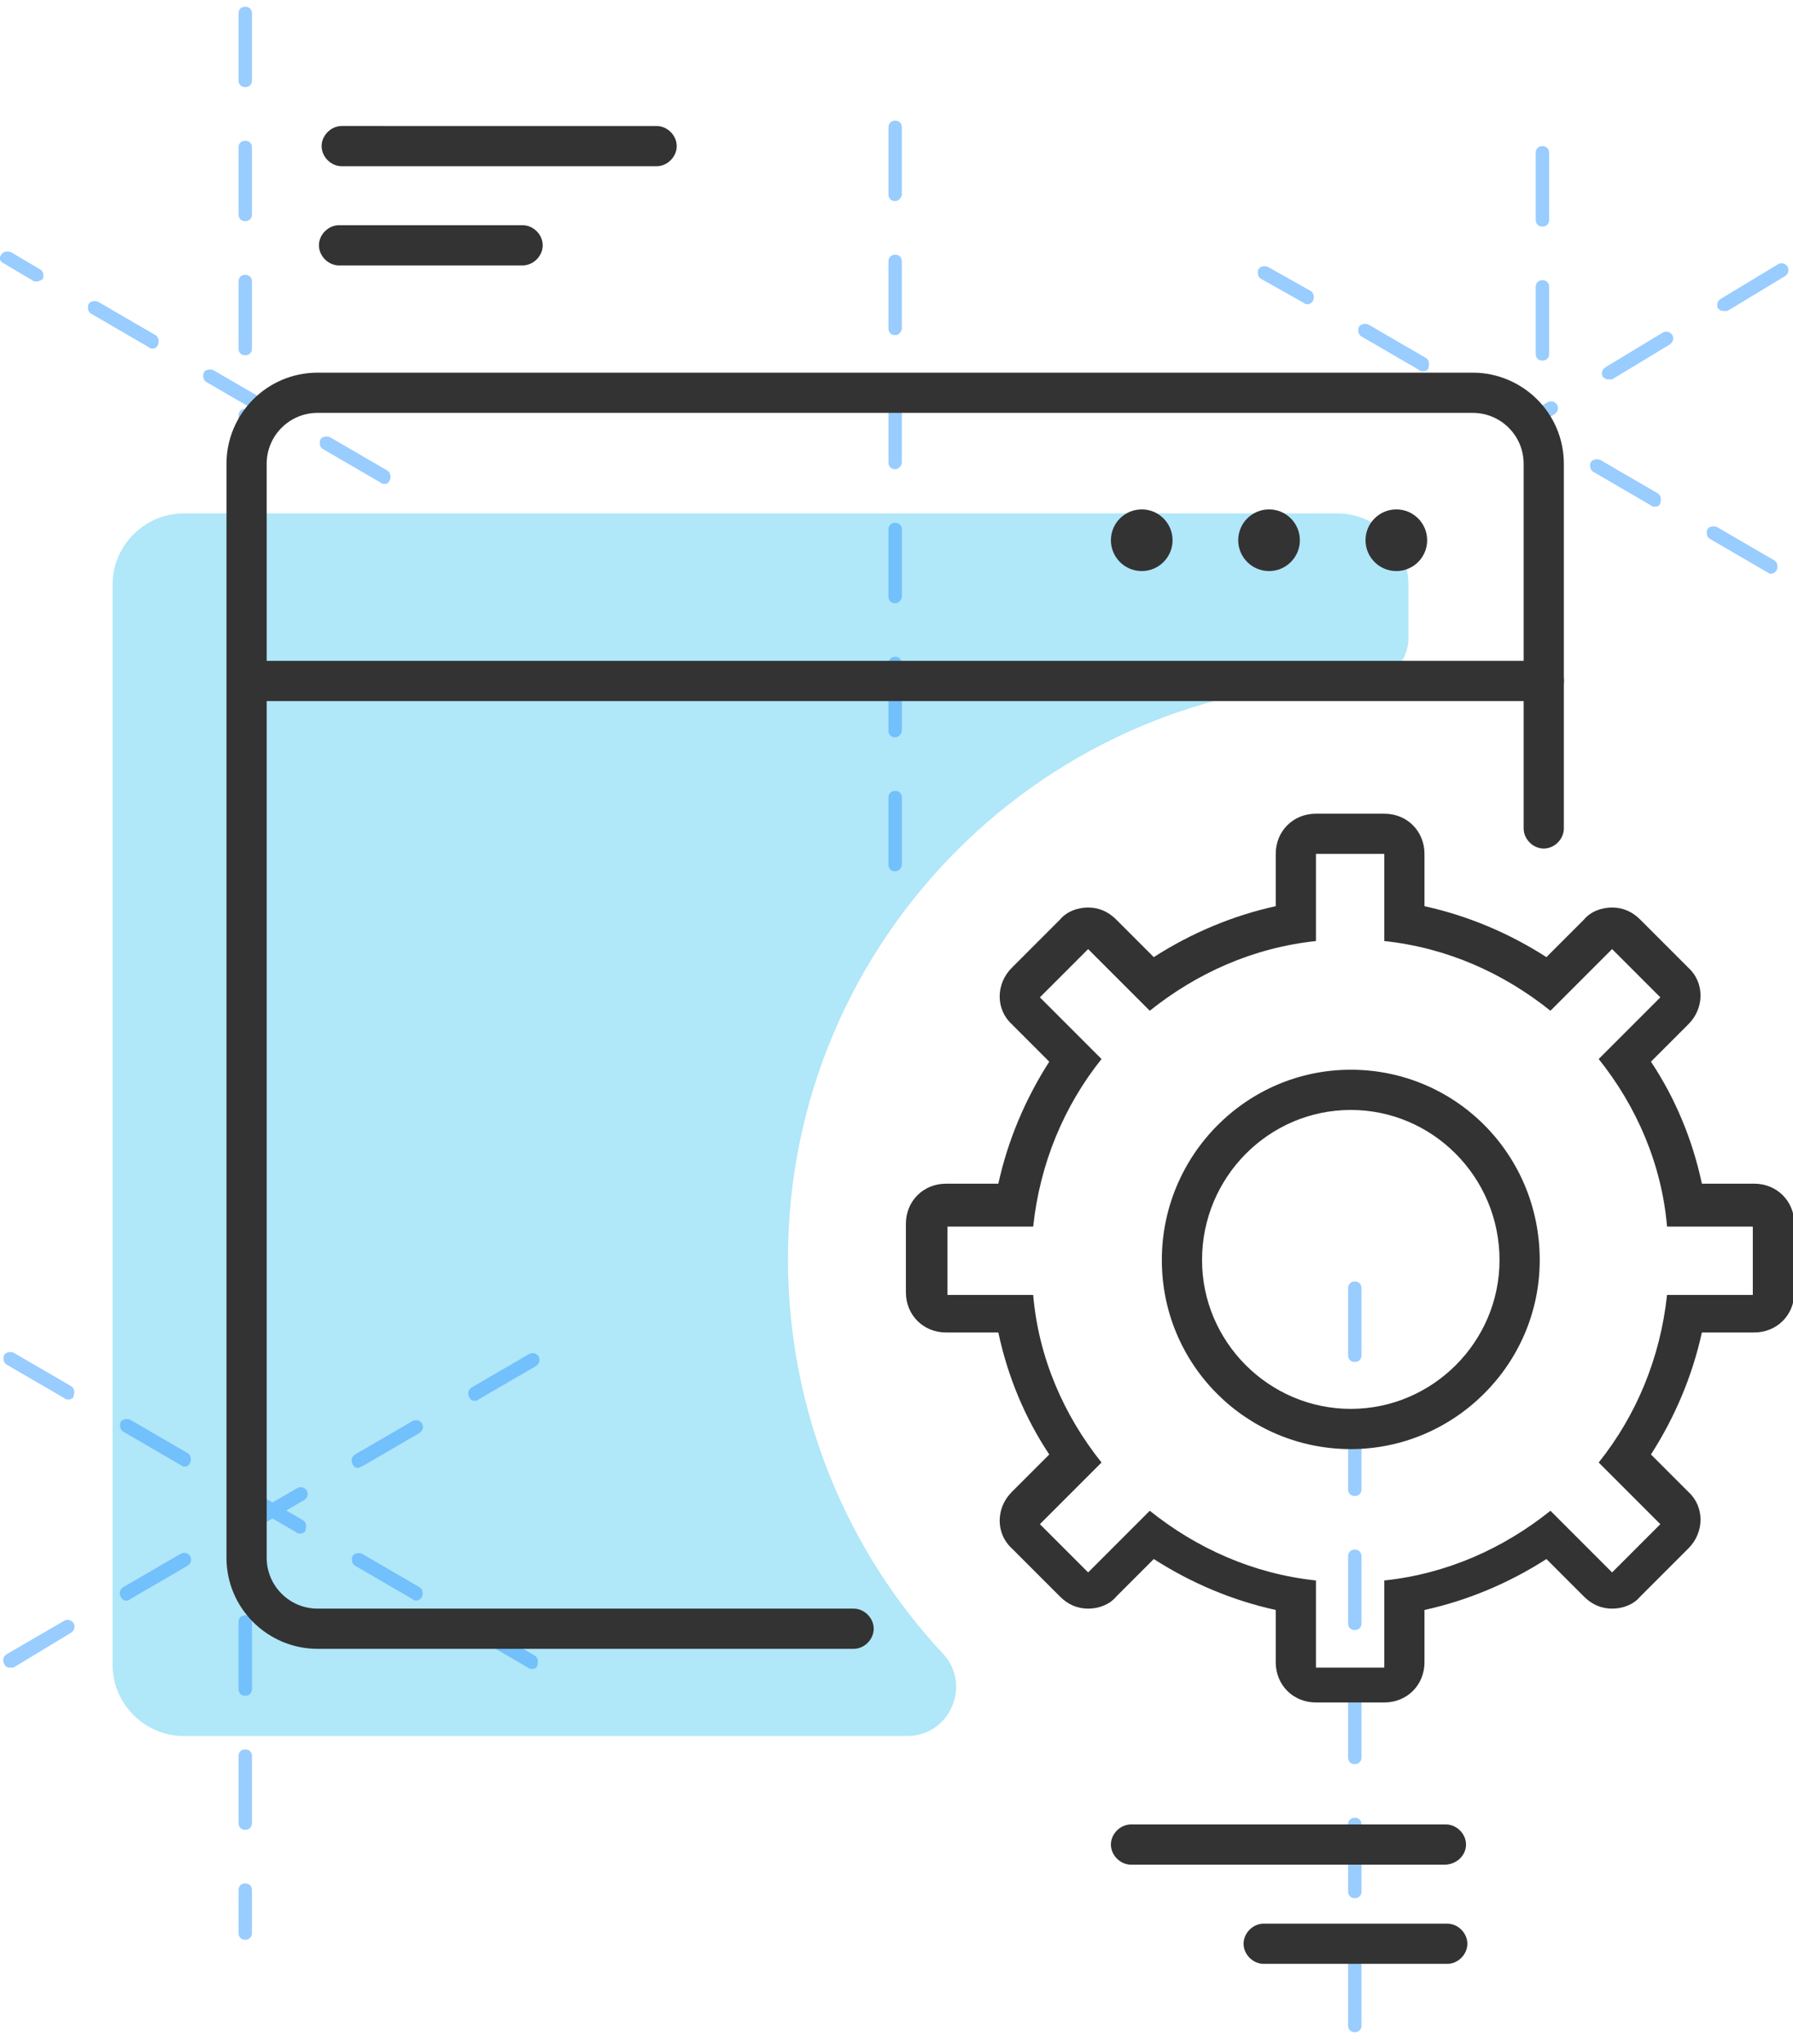
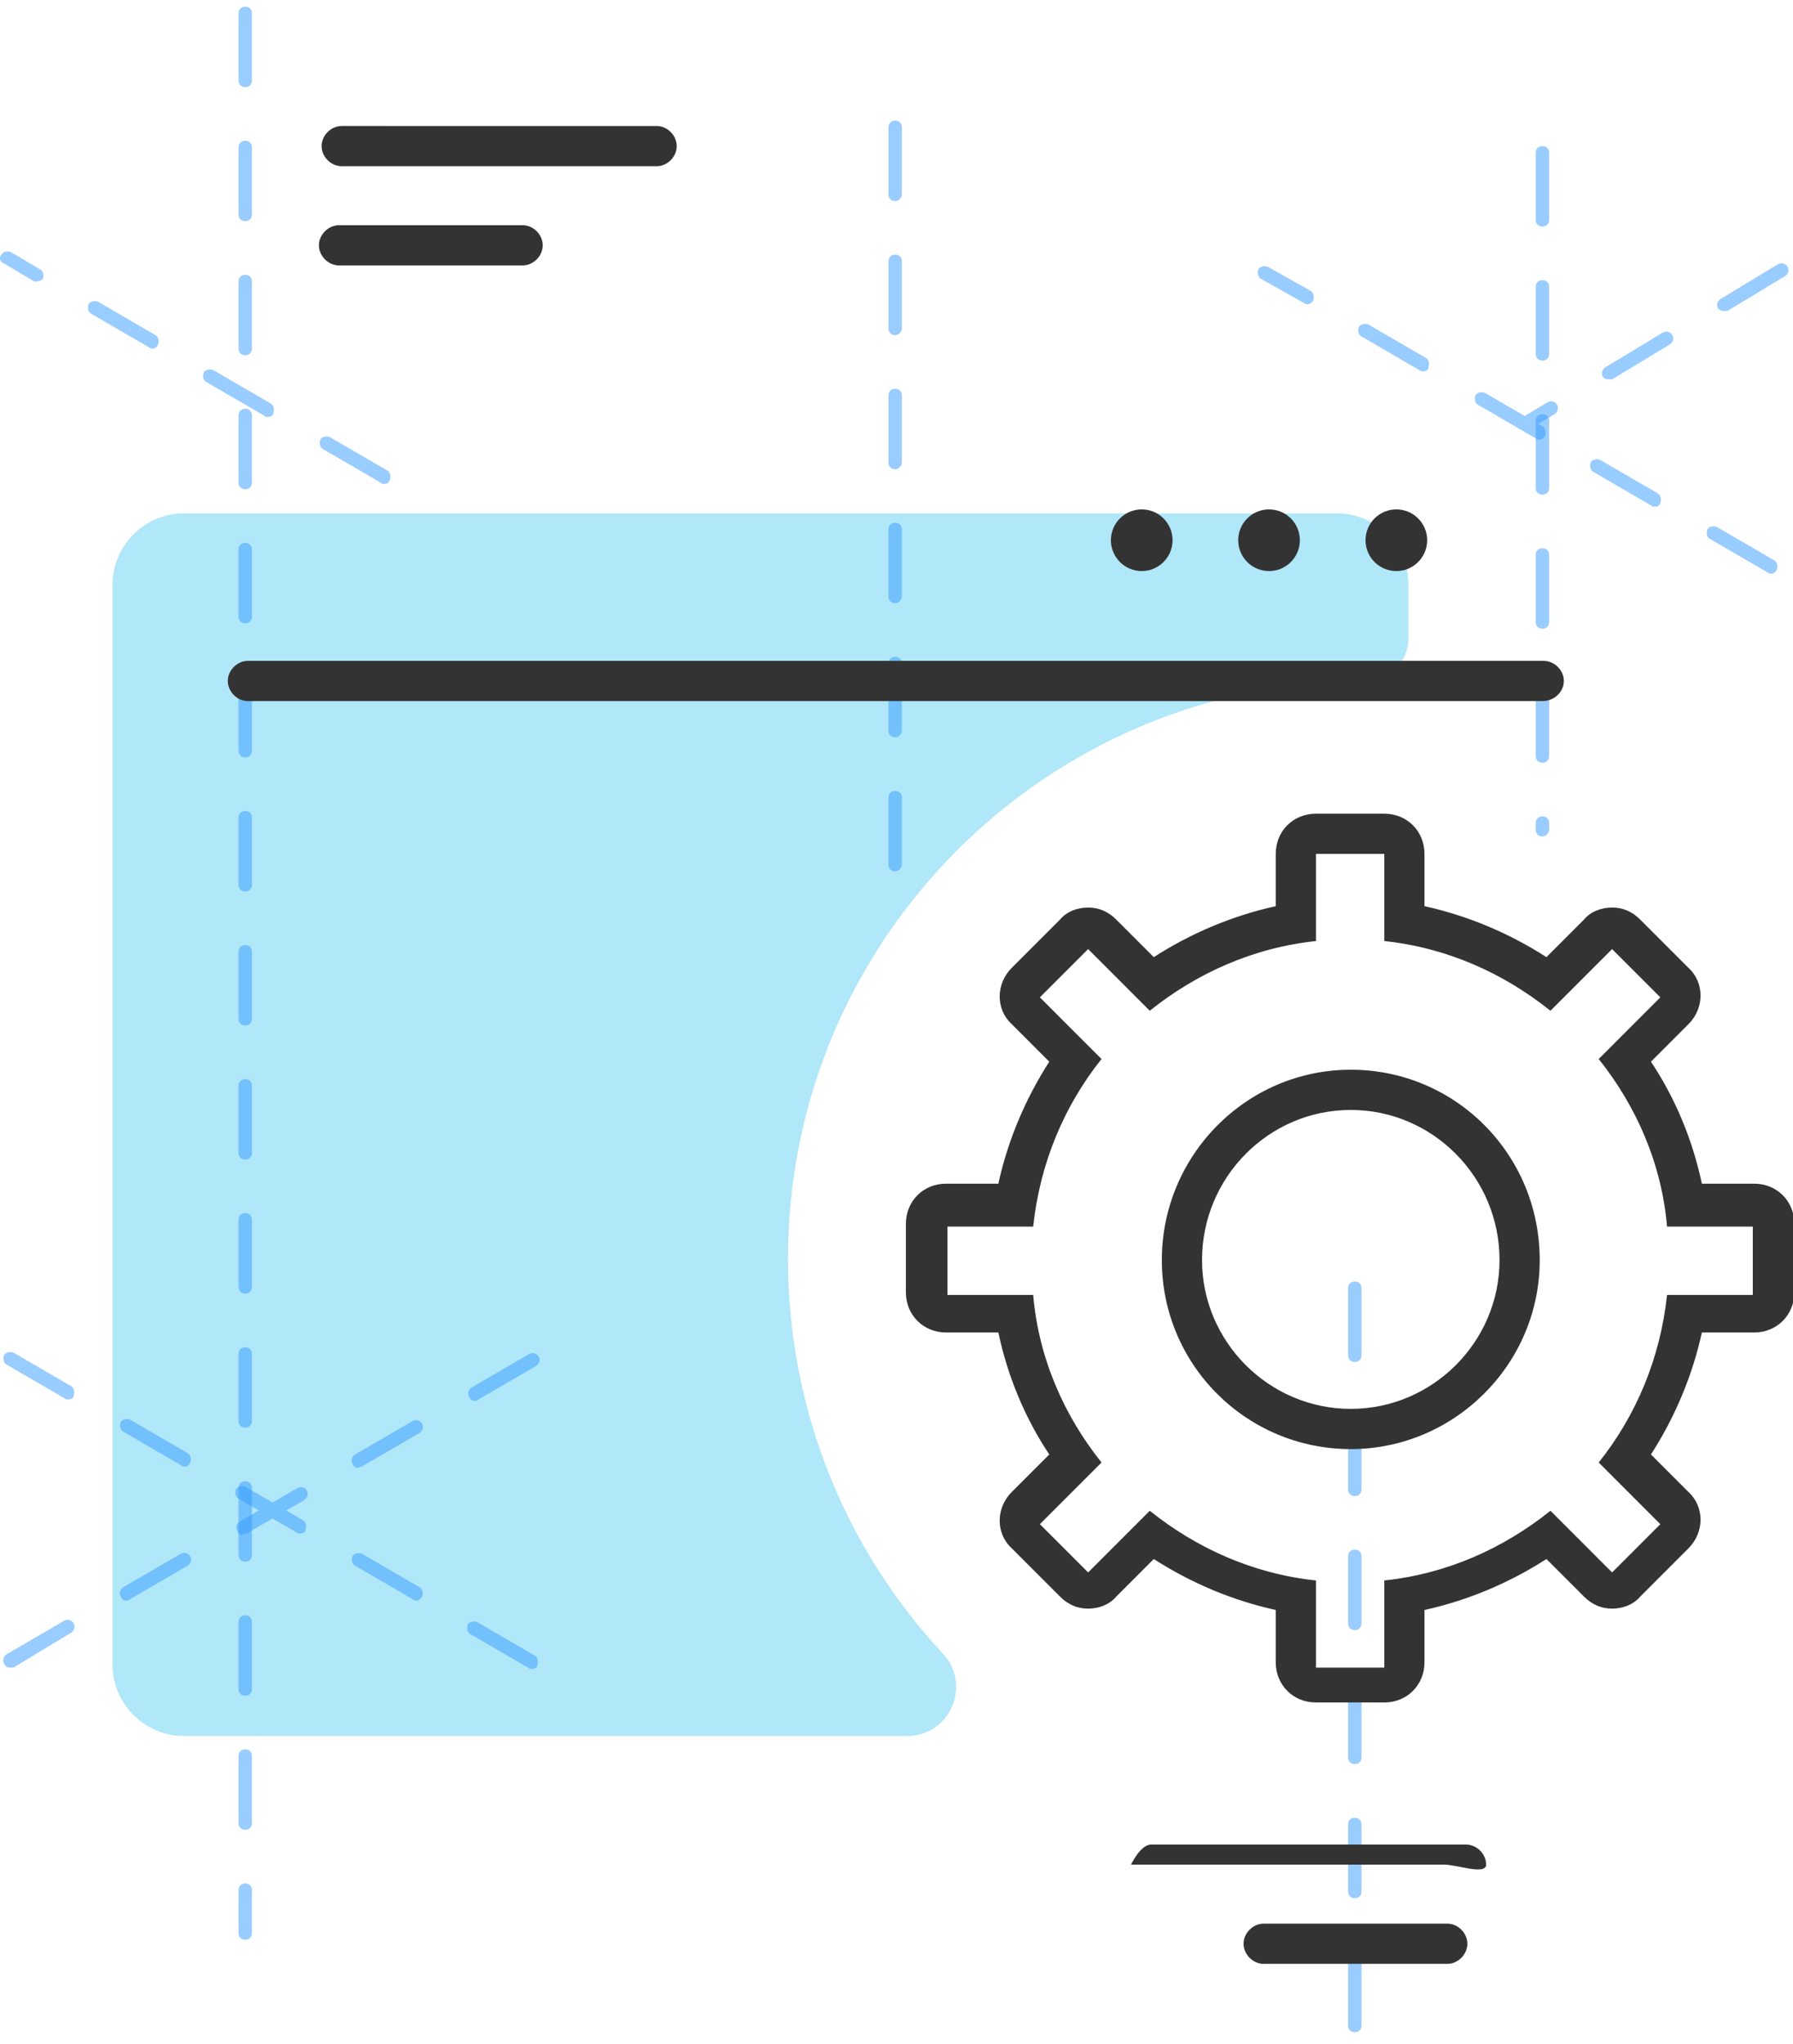
<svg xmlns="http://www.w3.org/2000/svg" version="1.1" id="Layer_1" x="0px" y="0px" viewBox="0 0 133.8 152.5" style="enable-background:new 0 0 133.8 152.5;" xml:space="preserve">
  <style type="text/css">
	.st0{fill:#B0E7F9;}
	.st1{opacity:0.5;}
	.st2{fill:#3399FF;}
	.st3{fill:#333333;}
</style>
  <g>
    <g>
      <path class="st0" d="M58.8,93.9c0-23.8,19.3-43.1,43.1-43.1c0,0,0,0,0,0c1.8,0,3.2-1.4,3.2-3.2v-4c0-2.9-2.4-5.3-5.3-5.3H13.7    c-2.9,0-5.3,2.4-5.3,5.3v80.6c0,2.9,2.4,5.3,5.3,5.3h54c3.2,0,4.8-3.8,2.7-6.1C63.2,115.7,58.8,105.3,58.8,93.9z" />
    </g>
    <g>
      <g>
        <g>
          <g class="st1">
            <path class="st2" d="M66.8,65c-0.3,0-0.5-0.2-0.5-0.5v-5c0-0.3,0.2-0.5,0.5-0.5s0.5,0.2,0.5,0.5v5C67.3,64.7,67.1,65,66.8,65z        M66.8,55c-0.3,0-0.5-0.2-0.5-0.5v-5c0-0.3,0.2-0.5,0.5-0.5s0.5,0.2,0.5,0.5v5C67.3,54.7,67.1,55,66.8,55z M66.8,45       c-0.3,0-0.5-0.2-0.5-0.5v-5c0-0.3,0.2-0.5,0.5-0.5s0.5,0.2,0.5,0.5v5C67.3,44.7,67.1,45,66.8,45z M66.8,35       c-0.3,0-0.5-0.2-0.5-0.5v-5c0-0.3,0.2-0.5,0.5-0.5s0.5,0.2,0.5,0.5v5C67.3,34.7,67.1,35,66.8,35z M66.8,25       c-0.3,0-0.5-0.2-0.5-0.5v-5c0-0.3,0.2-0.5,0.5-0.5s0.5,0.2,0.5,0.5v5C67.3,24.7,67.1,25,66.8,25z M66.8,15       c-0.3,0-0.5-0.2-0.5-0.5v-5c0-0.3,0.2-0.5,0.5-0.5s0.5,0.2,0.5,0.5v5C67.3,14.7,67.1,15,66.8,15z" />
          </g>
          <g class="st1">
            <path class="st2" d="M18.3,144.7c-0.3,0-0.5-0.2-0.5-0.5V141c0-0.3,0.2-0.5,0.5-0.5s0.5,0.2,0.5,0.5v3.2       C18.8,144.5,18.6,144.7,18.3,144.7z M18.3,136.5c-0.3,0-0.5-0.2-0.5-0.5v-5c0-0.3,0.2-0.5,0.5-0.5s0.5,0.2,0.5,0.5v5       C18.8,136.3,18.6,136.5,18.3,136.5z M18.3,126.5c-0.3,0-0.5-0.2-0.5-0.5v-5c0-0.3,0.2-0.5,0.5-0.5s0.5,0.2,0.5,0.5v5       C18.8,126.3,18.6,126.5,18.3,126.5z M18.3,116.5c-0.3,0-0.5-0.2-0.5-0.5v-5c0-0.3,0.2-0.5,0.5-0.5s0.5,0.2,0.5,0.5v5       C18.8,116.3,18.6,116.5,18.3,116.5z M18.3,106.5c-0.3,0-0.5-0.2-0.5-0.5v-5c0-0.3,0.2-0.5,0.5-0.5s0.5,0.2,0.5,0.5v5       C18.8,106.3,18.6,106.5,18.3,106.5z M18.3,96.5c-0.3,0-0.5-0.2-0.5-0.5v-5c0-0.3,0.2-0.5,0.5-0.5s0.5,0.2,0.5,0.5v5       C18.8,96.3,18.6,96.5,18.3,96.5z M18.3,86.5c-0.3,0-0.5-0.2-0.5-0.5v-5c0-0.3,0.2-0.5,0.5-0.5s0.5,0.2,0.5,0.5v5       C18.8,86.3,18.6,86.5,18.3,86.5z M18.3,76.5c-0.3,0-0.5-0.2-0.5-0.5v-5c0-0.3,0.2-0.5,0.5-0.5s0.5,0.2,0.5,0.5v5       C18.8,76.3,18.6,76.5,18.3,76.5z M18.3,66.5c-0.3,0-0.5-0.2-0.5-0.5v-5c0-0.3,0.2-0.5,0.5-0.5s0.5,0.2,0.5,0.5v5       C18.8,66.3,18.6,66.5,18.3,66.5z M18.3,56.5c-0.3,0-0.5-0.2-0.5-0.5v-5c0-0.3,0.2-0.5,0.5-0.5s0.5,0.2,0.5,0.5v5       C18.8,56.3,18.6,56.5,18.3,56.5z M18.3,46.5c-0.3,0-0.5-0.2-0.5-0.5v-5c0-0.3,0.2-0.5,0.5-0.5s0.5,0.2,0.5,0.5v5       C18.8,46.3,18.6,46.5,18.3,46.5z M18.3,36.5c-0.3,0-0.5-0.2-0.5-0.5v-5c0-0.3,0.2-0.5,0.5-0.5s0.5,0.2,0.5,0.5v5       C18.8,36.3,18.6,36.5,18.3,36.5z M18.3,26.5c-0.3,0-0.5-0.2-0.5-0.5v-5c0-0.3,0.2-0.5,0.5-0.5s0.5,0.2,0.5,0.5v5       C18.8,26.3,18.6,26.5,18.3,26.5z M18.3,16.5c-0.3,0-0.5-0.2-0.5-0.5v-5c0-0.3,0.2-0.5,0.5-0.5s0.5,0.2,0.5,0.5v5       C18.8,16.3,18.6,16.5,18.3,16.5z M18.3,6.5c-0.3,0-0.5-0.2-0.5-0.5V1c0-0.3,0.2-0.5,0.5-0.5s0.5,0.2,0.5,0.5v5       C18.8,6.3,18.6,6.5,18.3,6.5z" />
          </g>
          <g class="st1">
            <path class="st2" d="M115.1,62.4c-0.3,0-0.5-0.2-0.5-0.5v-0.5c0-0.3,0.2-0.5,0.5-0.5s0.5,0.2,0.5,0.5v0.5       C115.6,62.1,115.4,62.4,115.1,62.4z M115.1,56.9c-0.3,0-0.5-0.2-0.5-0.5v-5c0-0.3,0.2-0.5,0.5-0.5s0.5,0.2,0.5,0.5v5       C115.6,56.7,115.4,56.9,115.1,56.9z M115.1,46.9c-0.3,0-0.5-0.2-0.5-0.5v-5c0-0.3,0.2-0.5,0.5-0.5s0.5,0.2,0.5,0.5v5       C115.6,46.7,115.4,46.9,115.1,46.9z M115.1,36.9c-0.3,0-0.5-0.2-0.5-0.5v-5c0-0.3,0.2-0.5,0.5-0.5s0.5,0.2,0.5,0.5v5       C115.6,36.7,115.4,36.9,115.1,36.9z M115.1,26.9c-0.3,0-0.5-0.2-0.5-0.5v-5c0-0.3,0.2-0.5,0.5-0.5s0.5,0.2,0.5,0.5v5       C115.6,26.7,115.4,26.9,115.1,26.9z M115.1,16.9c-0.3,0-0.5-0.2-0.5-0.5v-5c0-0.3,0.2-0.5,0.5-0.5s0.5,0.2,0.5,0.5v5       C115.6,16.7,115.4,16.9,115.1,16.9z" />
          </g>
          <g class="st1">
            <g>
              <path class="st2" d="M132.2,42.8c-0.1,0-0.2,0-0.3-0.1l-4.3-2.5c-0.2-0.1-0.3-0.4-0.2-0.7c0.1-0.2,0.4-0.3,0.7-0.2l4.3,2.5        c0.2,0.1,0.3,0.4,0.2,0.7C132.5,42.7,132.3,42.8,132.2,42.8z M123.5,37.8c-0.1,0-0.2,0-0.3-0.1l-4.3-2.5        c-0.2-0.1-0.3-0.4-0.2-0.7c0.1-0.2,0.4-0.3,0.7-0.2l4.3,2.5c0.2,0.1,0.3,0.4,0.2,0.7C123.9,37.7,123.7,37.8,123.5,37.8z         M114.9,32.8c-0.1,0-0.2,0-0.3-0.1l-4.3-2.5c-0.2-0.1-0.3-0.4-0.2-0.7c0.1-0.2,0.4-0.3,0.7-0.2l4.3,2.5        c0.2,0.1,0.3,0.4,0.2,0.7C115.2,32.7,115,32.8,114.9,32.8z M106.2,27.7c-0.1,0-0.2,0-0.3-0.1l-4.3-2.5        c-0.2-0.1-0.3-0.4-0.2-0.7c0.1-0.2,0.4-0.3,0.7-0.2l4.3,2.5c0.2,0.1,0.3,0.4,0.2,0.7C106.6,27.6,106.4,27.7,106.2,27.7z         M97.6,22.7c-0.1,0-0.2,0-0.3-0.1l-3.2-1.8c-0.2-0.1-0.3-0.4-0.2-0.7c0.1-0.2,0.4-0.3,0.7-0.2l3.2,1.8        c0.2,0.1,0.3,0.4,0.2,0.7C97.9,22.6,97.7,22.7,97.6,22.7z" />
            </g>
            <g>
              <path class="st2" d="M28.7,36.1c-0.1,0-0.2,0-0.3-0.1l-4.3-2.5c-0.2-0.1-0.3-0.4-0.2-0.7c0.1-0.2,0.4-0.3,0.7-0.2l4.3,2.5        c0.2,0.1,0.3,0.4,0.2,0.7C29,36,28.9,36.1,28.7,36.1z M20,31.1c-0.1,0-0.2,0-0.3-0.1l-4.3-2.5c-0.2-0.1-0.3-0.4-0.2-0.7        c0.1-0.2,0.4-0.3,0.7-0.2l4.3,2.5c0.2,0.1,0.3,0.4,0.2,0.7C20.4,31,20.2,31.1,20,31.1z M11.4,26c-0.1,0-0.2,0-0.3-0.1        l-4.3-2.5c-0.2-0.1-0.3-0.4-0.2-0.7c0.1-0.2,0.4-0.3,0.7-0.2l4.3,2.5c0.2,0.1,0.3,0.4,0.2,0.7C11.7,25.9,11.6,26,11.4,26z         M2.7,21c-0.1,0-0.2,0-0.3-0.1l-2.2-1.3C0,19.5-0.1,19.2,0.1,19c0.1-0.2,0.4-0.3,0.7-0.2L3,20.1c0.2,0.1,0.3,0.4,0.2,0.7        C3.1,20.9,2.9,21,2.7,21z" />
            </g>
            <g>
              <path class="st2" d="M39.7,124.5c-0.1,0-0.2,0-0.3-0.1l-4.3-2.5c-0.2-0.1-0.3-0.4-0.2-0.7c0.1-0.2,0.4-0.3,0.7-0.2l4.3,2.5        c0.2,0.1,0.3,0.4,0.2,0.7C40.1,124.4,39.9,124.5,39.7,124.5z M31.1,119.4c-0.1,0-0.2,0-0.3-0.1l-4.3-2.5        c-0.2-0.1-0.3-0.4-0.2-0.7c0.1-0.2,0.4-0.3,0.7-0.2l4.3,2.5c0.2,0.1,0.3,0.4,0.2,0.7C31.4,119.3,31.2,119.4,31.1,119.4z         M22.4,114.4c-0.1,0-0.2,0-0.3-0.1l-4.3-2.5c-0.2-0.1-0.3-0.4-0.2-0.7c0.1-0.2,0.4-0.3,0.7-0.2l4.3,2.5        c0.2,0.1,0.3,0.4,0.2,0.7C22.8,114.3,22.6,114.4,22.4,114.4z M13.8,109.4c-0.1,0-0.2,0-0.3-0.1l-4.3-2.5        c-0.2-0.1-0.3-0.4-0.2-0.7c0.1-0.2,0.4-0.3,0.7-0.2l4.3,2.5c0.2,0.1,0.3,0.4,0.2,0.7C14.1,109.3,14,109.4,13.8,109.4z         M5.1,104.4c-0.1,0-0.2,0-0.3-0.1l-4.3-2.5c-0.2-0.1-0.3-0.4-0.2-0.7c0.1-0.2,0.4-0.3,0.7-0.2l4.3,2.5        c0.2,0.1,0.3,0.4,0.2,0.7C5.5,104.3,5.3,104.4,5.1,104.4z" />
            </g>
            <g>
              <path class="st2" d="M0.7,124.4c-0.2,0-0.3-0.1-0.4-0.3c-0.1-0.2-0.1-0.5,0.2-0.7l4.3-2.5c0.2-0.1,0.5-0.1,0.7,0.2        c0.1,0.2,0.1,0.5-0.2,0.7L1,124.4C0.9,124.4,0.8,124.4,0.7,124.4z M9.4,119.4c-0.2,0-0.3-0.1-0.4-0.3        c-0.1-0.2-0.1-0.5,0.2-0.7l4.3-2.5c0.2-0.1,0.5-0.1,0.7,0.2c0.1,0.2,0.1,0.5-0.2,0.7l-4.3,2.5C9.6,119.4,9.5,119.4,9.4,119.4z         M18.1,114.5c-0.2,0-0.3-0.1-0.4-0.3c-0.1-0.2-0.1-0.5,0.2-0.7l4.3-2.5c0.2-0.1,0.5-0.1,0.7,0.2c0.1,0.2,0.1,0.5-0.2,0.7        l-4.3,2.5C18.2,114.4,18.1,114.5,18.1,114.5z M26.7,109.5c-0.2,0-0.3-0.1-0.4-0.3c-0.1-0.2-0.1-0.5,0.2-0.7l4.3-2.5        c0.2-0.1,0.5-0.1,0.7,0.2c0.1,0.2,0.1,0.5-0.2,0.7l-4.3,2.5C26.9,109.4,26.8,109.5,26.7,109.5z M35.4,104.5        c-0.2,0-0.3-0.1-0.4-0.3c-0.1-0.2-0.1-0.5,0.2-0.7l4.3-2.5c0.2-0.1,0.5-0.1,0.7,0.2c0.1,0.2,0.1,0.5-0.2,0.7l-4.3,2.5        C35.6,104.5,35.5,104.5,35.4,104.5z" />
            </g>
            <g>
              <path class="st2" d="M113.7,32.1c-0.2,0-0.3-0.1-0.4-0.2c-0.1-0.2-0.1-0.5,0.2-0.7l2-1.2c0.2-0.1,0.5-0.1,0.7,0.2        c0.1,0.2,0.1,0.5-0.2,0.7l-2,1.2C113.9,32.1,113.8,32.1,113.7,32.1z M120,28.3c-0.2,0-0.3-0.1-0.4-0.2        c-0.1-0.2-0.1-0.5,0.2-0.7l4.3-2.6c0.2-0.1,0.5-0.1,0.7,0.2c0.1,0.2,0.1,0.5-0.2,0.7l-4.3,2.6C120.2,28.3,120.1,28.3,120,28.3        z M128.6,23.2c-0.2,0-0.3-0.1-0.4-0.2c-0.1-0.2-0.1-0.5,0.2-0.7l4.3-2.6c0.2-0.1,0.5-0.1,0.7,0.2c0.1,0.2,0.1,0.5-0.2,0.7        l-4.3,2.6C128.8,23.2,128.7,23.2,128.6,23.2z" />
            </g>
          </g>
          <g class="st1">
            <path class="st2" d="M101.1,151.6c-0.3,0-0.5-0.2-0.5-0.5v-5c0-0.3,0.2-0.5,0.5-0.5s0.5,0.2,0.5,0.5v5       C101.6,151.4,101.4,151.6,101.1,151.6z M101.1,141.6c-0.3,0-0.5-0.2-0.5-0.5v-5c0-0.3,0.2-0.5,0.5-0.5s0.5,0.2,0.5,0.5v5       C101.6,141.4,101.4,141.6,101.1,141.6z M101.1,131.6c-0.3,0-0.5-0.2-0.5-0.5v-5c0-0.3,0.2-0.5,0.5-0.5s0.5,0.2,0.5,0.5v5       C101.6,131.4,101.4,131.6,101.1,131.6z M101.1,121.6c-0.3,0-0.5-0.2-0.5-0.5v-5c0-0.3,0.2-0.5,0.5-0.5s0.5,0.2,0.5,0.5v5       C101.6,121.4,101.4,121.6,101.1,121.6z M101.1,111.6c-0.3,0-0.5-0.2-0.5-0.5v-5c0-0.3,0.2-0.5,0.5-0.5s0.5,0.2,0.5,0.5v5       C101.6,111.4,101.4,111.6,101.1,111.6z M101.1,101.6c-0.3,0-0.5-0.2-0.5-0.5v-5c0-0.3,0.2-0.5,0.5-0.5s0.5,0.2,0.5,0.5v5       C101.6,101.4,101.4,101.6,101.1,101.6z" />
          </g>
          <g>
            <g>
-               <path class="st3" d="M63.7,123h-40c-3.7,0-6.8-3-6.8-6.8V34.6c0-3.7,3-6.8,6.8-6.8h86.2c3.7,0,6.8,3,6.8,6.8v27.2        c0,0.8-0.7,1.5-1.5,1.5s-1.5-0.7-1.5-1.5V34.6c0-2.1-1.7-3.8-3.8-3.8H23.7c-2.1,0-3.8,1.7-3.8,3.8v81.6c0,2.1,1.7,3.8,3.8,3.8        h40c0.8,0,1.5,0.7,1.5,1.5S64.5,123,63.7,123z" />
-             </g>
+               </g>
            <g>
              <path class="st3" d="M115.1,52.3H18.5c-0.8,0-1.5-0.7-1.5-1.5s0.7-1.5,1.5-1.5h96.7c0.8,0,1.5,0.7,1.5,1.5        S116,52.3,115.1,52.3z" />
            </g>
            <g>
              <ellipse class="st3" cx="104.2" cy="40.3" rx="2.3" ry="2.3" />
            </g>
            <g>
              <ellipse class="st3" cx="94.7" cy="40.3" rx="2.3" ry="2.3" />
            </g>
            <g>
              <ellipse class="st3" cx="85.2" cy="40.3" rx="2.3" ry="2.3" />
            </g>
            <g>
              <path class="st3" d="M100.8,108.1c-7.8,0-14.1-6.3-14.1-14.1c0-7.8,6.3-14.2,14.1-14.2c7.8,0,14.1,6.3,14.1,14.2        C114.9,101.8,108.5,108.1,100.8,108.1z M100.8,82.8c-6.1,0-11.1,5-11.1,11.2c0,6.1,5,11.1,11.1,11.1c6.1,0,11.1-5,11.1-11.1        C111.9,87.8,106.9,82.8,100.8,82.8z" />
            </g>
            <g>
              <path class="st3" d="M103.3,63.7v6.5c4.7,0.5,8.9,2.4,12.4,5.2l4.6-4.6l3.6,3.6l-4.6,4.6c2.8,3.5,4.7,7.8,5.1,12.5h6.4v5.1        h-6.4c-0.5,4.7-2.3,9-5.1,12.5l4.6,4.6l-3.6,3.6l-4.6-4.6c-3.5,2.8-7.7,4.7-12.4,5.2v6.5h-5.1v-6.5c-4.7-0.5-8.9-2.4-12.4-5.2        l-4.6,4.6l-3.6-3.6l4.6-4.6c-2.8-3.5-4.7-7.8-5.1-12.5h-6.4v-5.1h6.4c0.5-4.7,2.3-9,5.1-12.5l-4.6-4.6l3.6-3.6l4.6,4.6        c3.5-2.8,7.7-4.7,12.4-5.2v-6.5H103.3 M103.3,60.7h-5.1c-1.7,0-3,1.3-3,3v3.9c-3.2,0.7-6.3,2-9.1,3.8l-2.8-2.8        c-0.6-0.6-1.3-0.9-2.1-0.9c0,0,0,0,0,0c-0.8,0-1.6,0.3-2.1,0.9l-3.6,3.6c-1.2,1.2-1.2,3.1,0,4.2l2.8,2.8        c-1.8,2.8-3.1,5.9-3.8,9.1h-3.9c-1.7,0-3,1.3-3,3v5.1c0,1.7,1.3,3,3,3h3.9c0.7,3.3,2,6.4,3.8,9.1l-2.8,2.8        c-1.2,1.2-1.2,3.1,0,4.2l3.6,3.6c0.6,0.6,1.3,0.9,2.1,0.9c0.8,0,1.6-0.3,2.1-0.9l2.8-2.8c2.8,1.8,5.9,3.1,9.1,3.8v3.9        c0,1.7,1.3,3,3,3h5.1c1.7,0,3-1.3,3-3v-3.9c3.2-0.7,6.3-2,9.1-3.8l2.8,2.8c0.6,0.6,1.3,0.9,2.1,0.9c0.8,0,1.6-0.3,2.1-0.9        l3.6-3.6c1.2-1.2,1.2-3.1,0-4.2l-2.8-2.8c1.8-2.8,3.1-5.9,3.8-9.1h3.9c1.7,0,3-1.3,3-3v-5.1c0-1.7-1.3-3-3-3H127        c-0.7-3.3-2-6.4-3.8-9.1l2.8-2.8c1.2-1.2,1.2-3.1,0-4.2l-3.6-3.6c-0.6-0.6-1.3-0.9-2.1-0.9c-0.8,0-1.6,0.3-2.1,0.9l-2.8,2.8        c-2.8-1.8-5.9-3.1-9.1-3.8v-3.9C106.3,62,105,60.7,103.3,60.7L103.3,60.7z" />
            </g>
          </g>
        </g>
      </g>
      <g>
        <g>
-           <path class="st3" d="M107.8,139.1H84.4c-0.8,0-1.5-0.7-1.5-1.5s0.7-1.5,1.5-1.5h23.5c0.8,0,1.5,0.7,1.5,1.5      S108.7,139.1,107.8,139.1z" />
+           <path class="st3" d="M107.8,139.1H84.4s0.7-1.5,1.5-1.5h23.5c0.8,0,1.5,0.7,1.5,1.5      S108.7,139.1,107.8,139.1z" />
        </g>
        <g>
          <path class="st3" d="M108,146.5H94.3c-0.8,0-1.5-0.7-1.5-1.5s0.7-1.5,1.5-1.5H108c0.8,0,1.5,0.7,1.5,1.5S108.8,146.5,108,146.5z      " />
        </g>
      </g>
      <g>
        <g>
          <path class="st3" d="M49,12.4H25.5c-0.8,0-1.5-0.7-1.5-1.5s0.7-1.5,1.5-1.5H49c0.8,0,1.5,0.7,1.5,1.5S49.8,12.4,49,12.4z" />
        </g>
        <g>
          <path class="st3" d="M39,19.8H25.3c-0.8,0-1.5-0.7-1.5-1.5s0.7-1.5,1.5-1.5H39c0.8,0,1.5,0.7,1.5,1.5S39.8,19.8,39,19.8z" />
        </g>
      </g>
    </g>
  </g>
</svg>